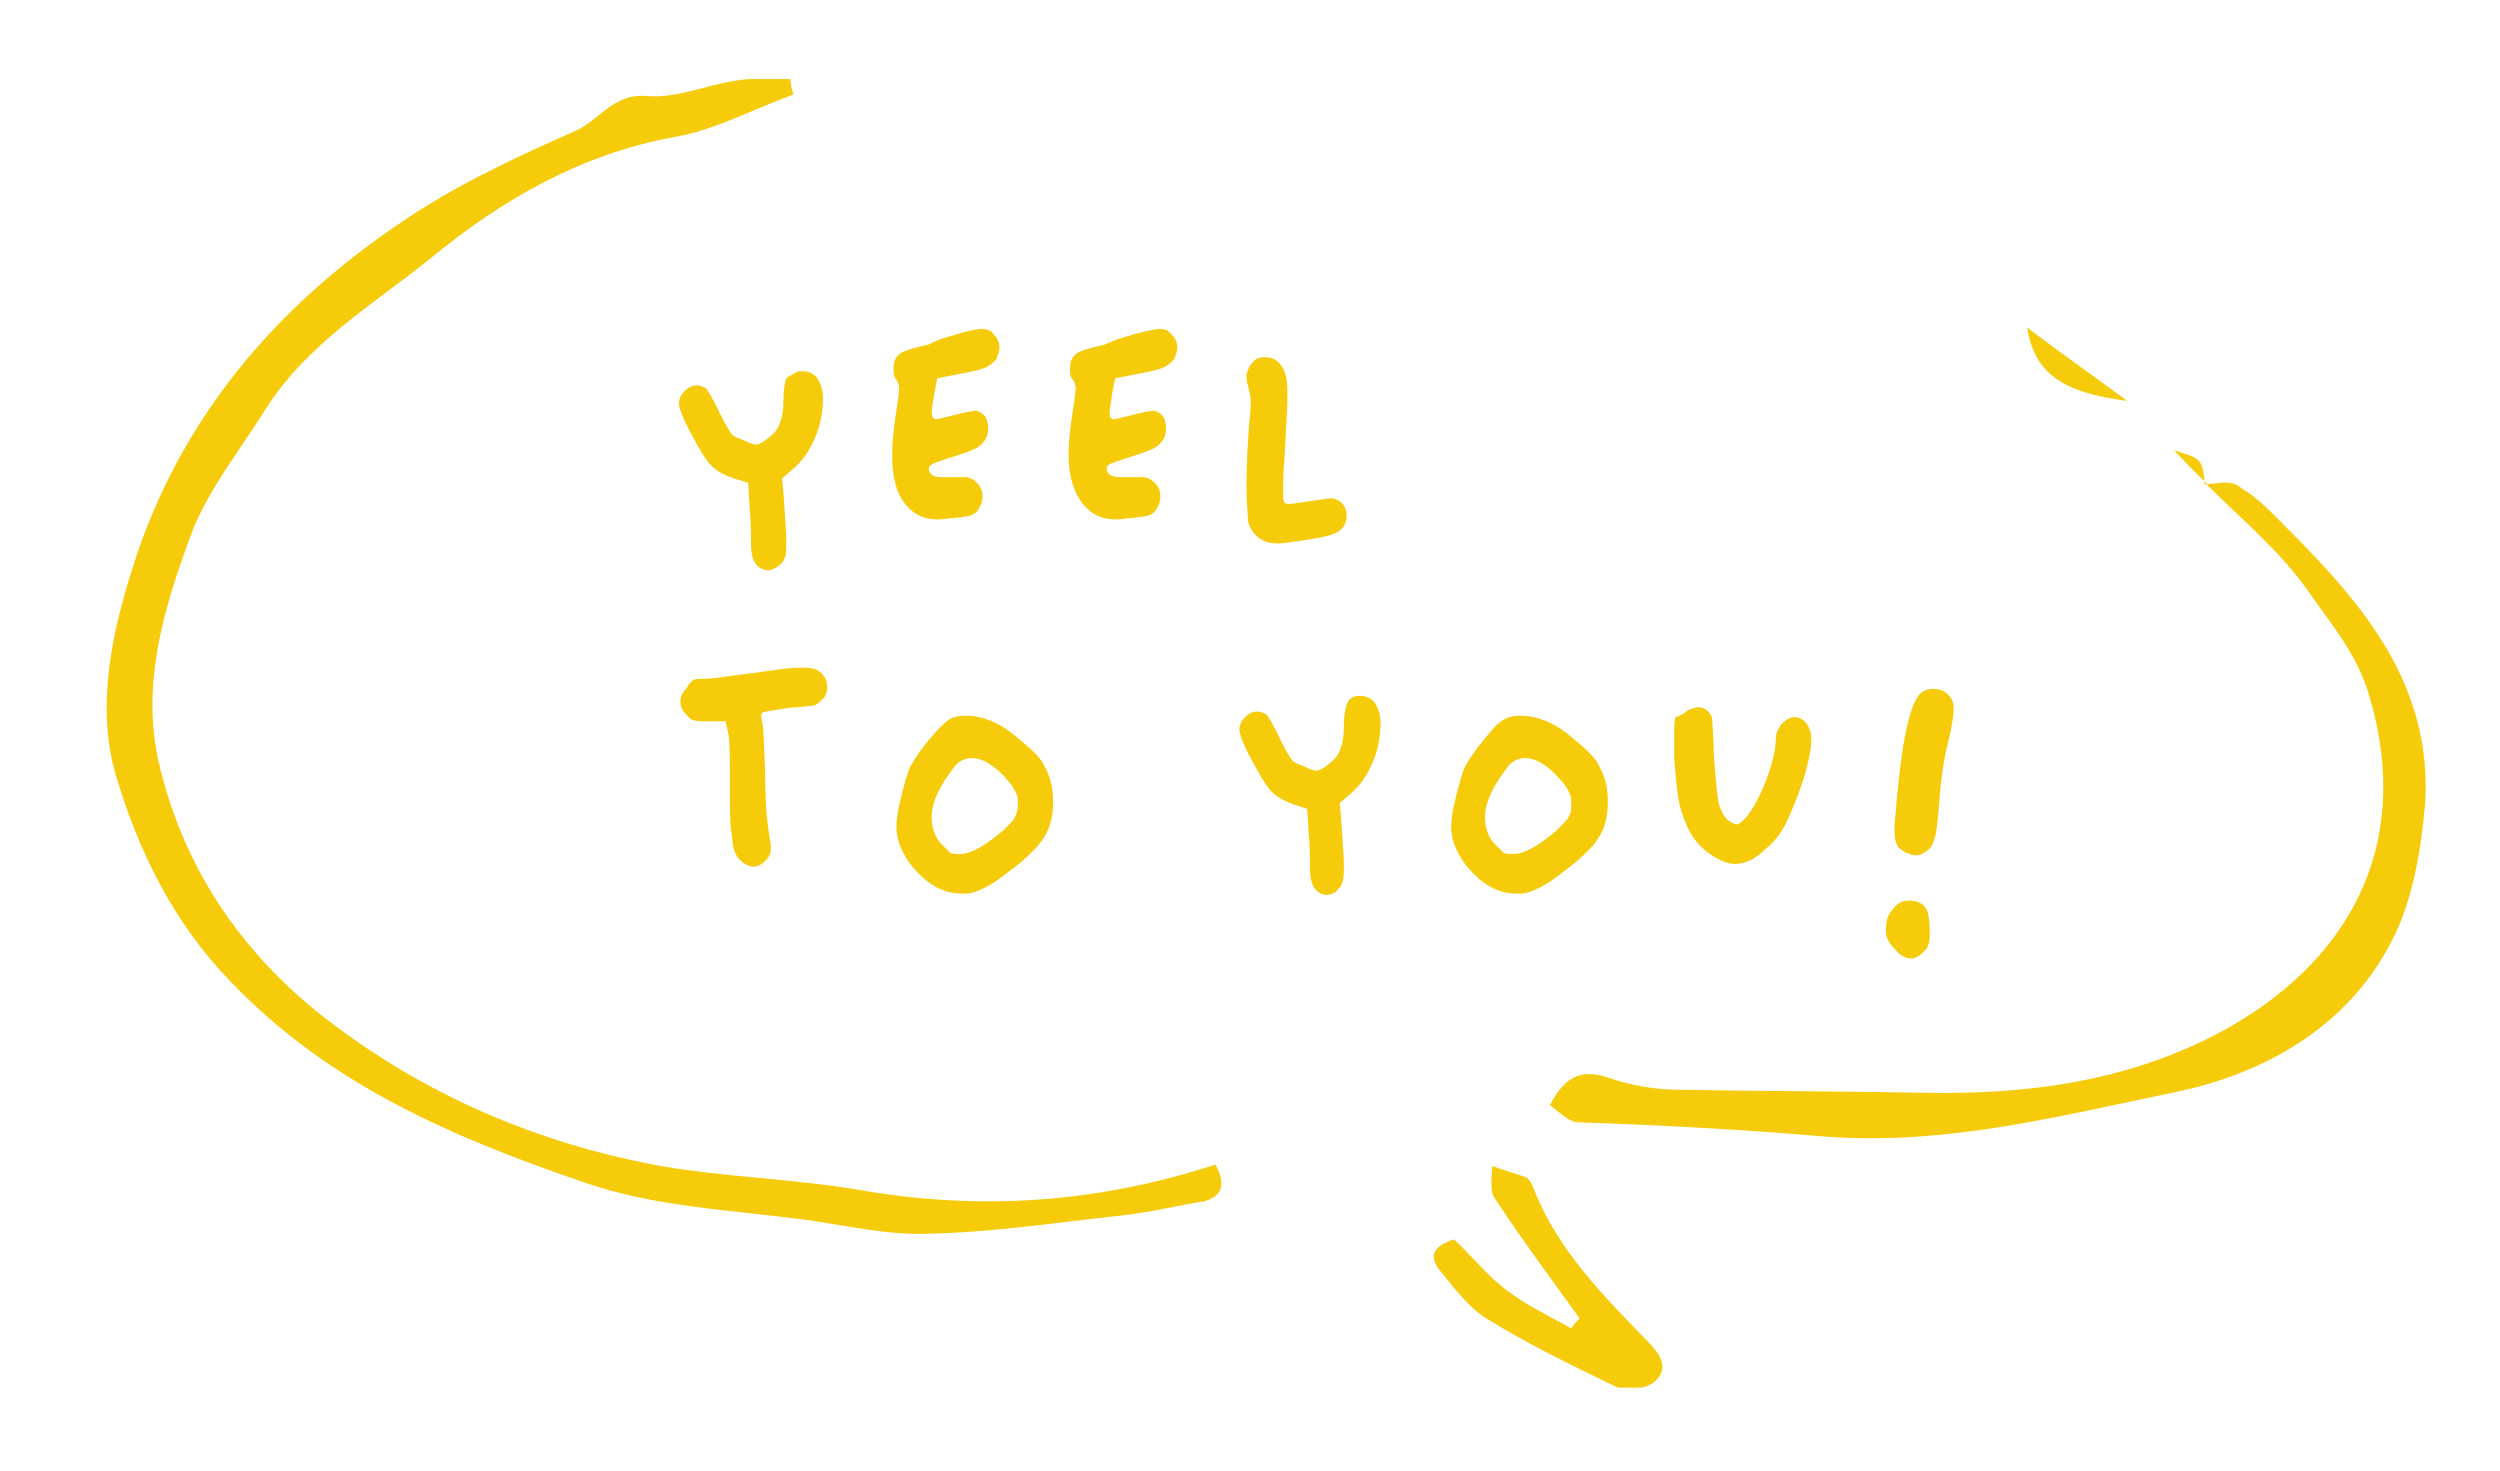
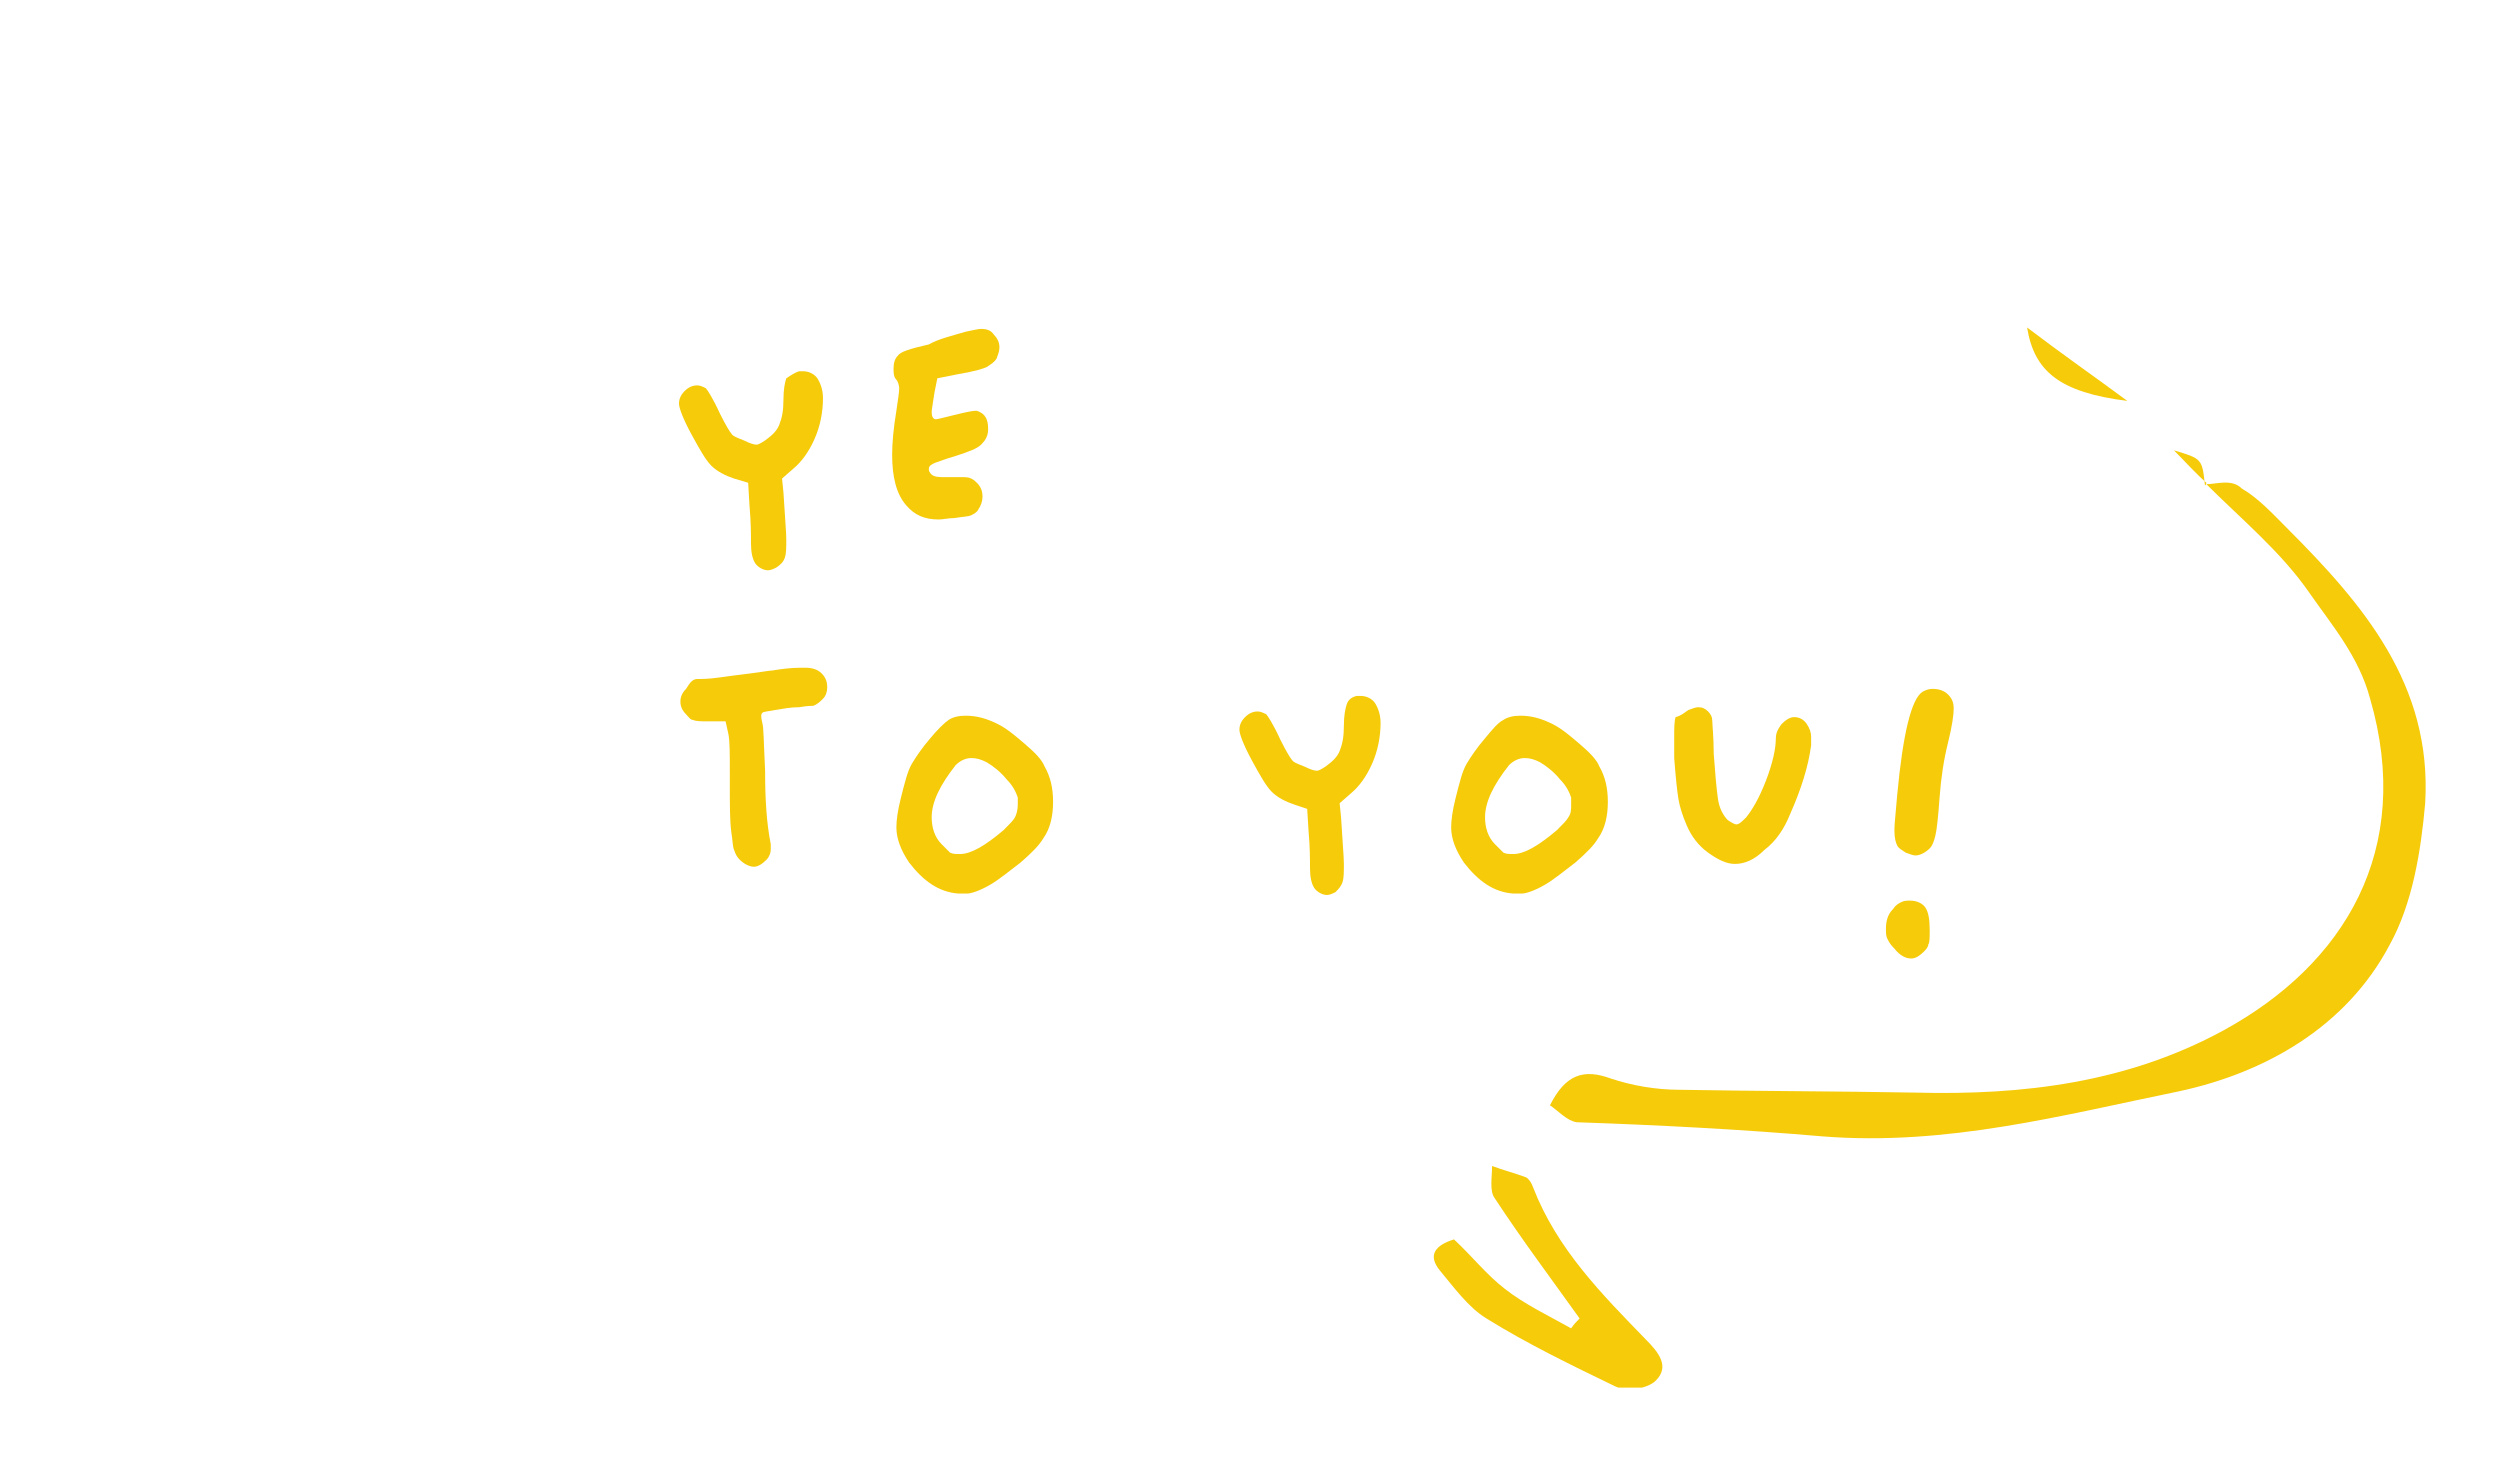
<svg xmlns="http://www.w3.org/2000/svg" xmlns:xlink="http://www.w3.org/1999/xlink" version="1.1" id="レイヤー_1" x="0px" y="0px" viewBox="0 0 177.1 104.2" style="enable-background:new 0 0 177.1 104.2;" xml:space="preserve">
  <style type="text/css">
	.st0{clip-path:url(#SVGID_00000133495541820437462030000007005046347439128492_);fill:#F6CB09;}
	.st1{fill:#F6CB09;}
</style>
  <g>
    <g>
      <defs>
        <rect id="SVGID_1_" x="7.5" y="5.6" width="164.3" height="92.7" />
      </defs>
      <clipPath id="SVGID_00000161610049252627724730000006818797630505119929_">
        <use xlink:href="#SVGID_1_" style="overflow:visible;" />
      </clipPath>
-       <path style="clip-path:url(#SVGID_00000161610049252627724730000006818797630505119929_);fill:#F6CB09;" d="M86.1,82.5    c-8.3,2.7-16.6,3.3-25.2,1.8c-4.7-0.8-9.4-0.9-14.1-1.7c-8.7-1.6-16.7-5-23.8-10.5c-5.9-4.6-10.1-10.7-11.8-18.3    c-1.2-5.6,0.5-11,2.4-16.1c1.2-3.1,3.4-5.8,5.2-8.7c3-4.7,7.6-7.4,11.7-10.7c5.1-4.2,10.7-7.4,17.3-8.6c2.9-0.5,5.6-2,8.4-3    c-0.1-0.4-0.2-0.7-0.2-1.1c-1.3,0-2.6-0.1-3.8,0.1C50.1,6,47.9,7,45.8,6.8c-2.4-0.2-3.4,1.8-5.1,2.5c-4.3,1.9-8.6,3.9-12.5,6.6    c-8.7,5.9-15.5,13.8-18.8,24.3c-1.5,4.7-2.6,9.9-1.2,14.7c1.6,5.4,4.1,10.5,8.2,14.7c7,7.3,15.8,11,24.8,14.1    c5.1,1.8,10.5,2,15.8,2.7c2.9,0.4,5.8,1.1,8.7,1c4.6-0.1,9.2-0.8,13.8-1.3c1.9-0.2,3.9-0.7,5.8-1C86.7,84.7,86.8,83.8,86.1,82.5" />
      <path style="clip-path:url(#SVGID_00000161610049252627724730000006818797630505119929_);fill:#F6CB09;" d="M156.3,34.3    c2.5,2.5,5.3,4.8,7.3,7.7c1.6,2.3,3.5,4.5,4.3,7.5c3.1,10.7-1.8,18.8-10.4,23.5c-6.8,3.7-14.2,4.6-21.8,4.4    c-5.6-0.1-11.1-0.1-16.7-0.2c-1.7,0-3.4-0.3-4.9-0.8c-1.9-0.7-3.2-0.3-4.3,1.9c0.6,0.4,1.2,1.1,1.9,1.2c5.8,0.2,11.6,0.5,17.4,1    c8.8,0.7,17-1.5,25.3-3.2c6-1.3,11.8-4.5,14.9-10.4c1.6-2.9,2.2-6.6,2.5-10c0.5-8.4-4.4-14.1-9.8-19.5c-1-1-2-2.1-3.2-2.8    C158.1,33.9,157,34.3,156.3,34.3L156.3,34.3z" />
      <path style="clip-path:url(#SVGID_00000161610049252627724730000006818797630505119929_);fill:#F6CB09;" d="M111.3,94.1    c-1.6-0.9-3.3-1.7-4.7-2.8c-1.3-1-2.4-2.4-3.6-3.5c-1.3,0.4-1.9,1.1-1,2.2c1,1.2,2,2.6,3.3,3.4c2.9,1.8,6,3.3,9.1,4.8    c0.8,0.4,2.3,0.2,2.9-0.4c1-1,0.2-2-0.7-2.9c-3.1-3.2-6.3-6.4-8-10.8c-0.1-0.3-0.3-0.6-0.5-0.7c-0.8-0.3-1.6-0.5-2.4-0.8    c0,0.8-0.2,1.8,0.2,2.3c1.9,2.9,4,5.7,6,8.5C111.7,93.6,111.5,93.8,111.3,94.1" />
      <path style="clip-path:url(#SVGID_00000161610049252627724730000006818797630505119929_);fill:#F6CB09;" d="M150.7,28.4    c-2.3-1.7-4.6-3.3-7.1-5.2C144.1,26.3,145.9,27.8,150.7,28.4" />
      <path style="clip-path:url(#SVGID_00000161610049252627724730000006818797630505119929_);fill:#F6CB09;" d="M156.2,34.4    c-0.2-1.9-0.2-1.9-2.2-2.5c0.8,0.8,1.5,1.6,2.3,2.3C156.3,34.3,156.2,34.4,156.2,34.4" />
    </g>
    <g>
      <path class="st1" d="M56.6,26.3c0.1,0,0.2,0,0.3,0c0.4,0,0.8,0.2,1,0.5c0.2,0.3,0.4,0.8,0.4,1.4c0,1-0.2,2-0.6,2.9    c-0.4,0.9-0.9,1.6-1.5,2.1l-0.8,0.7l0.1,1c0.1,1.7,0.2,2.8,0.2,3.3c0,0.6,0,1-0.1,1.3S55.3,40,55,40.2c-0.2,0.1-0.4,0.2-0.6,0.2    c-0.3,0-0.7-0.2-0.9-0.5c-0.2-0.3-0.3-0.8-0.3-1.4c0-0.6,0-1.5-0.1-2.6L53,34.2L52,33.9c-0.6-0.2-1.2-0.5-1.6-0.9    c-0.4-0.4-0.8-1.1-1.4-2.2c-0.6-1.1-0.9-1.9-0.9-2.2c0-0.3,0.1-0.6,0.4-0.9c0.3-0.3,0.6-0.4,0.9-0.4c0.2,0,0.4,0.1,0.6,0.2    c0.1,0.1,0.5,0.7,1,1.8c0.4,0.8,0.7,1.3,0.8,1.4c0.1,0.2,0.4,0.3,0.9,0.5c0.4,0.2,0.7,0.3,0.9,0.3c0.1,0,0.3-0.1,0.6-0.3    c0.4-0.3,0.8-0.6,1-1.1s0.3-1,0.3-1.8c0-0.7,0.1-1.2,0.2-1.5C56,26.6,56.3,26.4,56.6,26.3z" />
      <path class="st1" d="M68.4,23.5c0.5-0.1,0.9-0.2,1.1-0.2c0.4,0,0.7,0.1,0.9,0.4c0.2,0.2,0.4,0.5,0.4,0.9c0,0.3-0.1,0.5-0.2,0.8    c-0.2,0.3-0.4,0.4-0.7,0.6c-0.2,0.1-0.8,0.3-2,0.5l-1.5,0.3l-0.2,1c-0.1,0.7-0.2,1.2-0.2,1.4c0,0.3,0.1,0.5,0.3,0.5    c0.1,0,0.5-0.1,1.3-0.3c0.8-0.2,1.3-0.3,1.5-0.3c0.1,0,0.1,0,0.1,0c0.6,0.2,0.8,0.6,0.8,1.3c0,0.5-0.2,0.8-0.5,1.1    c-0.3,0.3-0.9,0.5-1.8,0.8c-0.7,0.2-1.2,0.4-1.5,0.5c-0.2,0.1-0.4,0.2-0.4,0.4c0,0.1,0,0.2,0.1,0.3c0.1,0.2,0.4,0.3,0.8,0.3    c0.3,0,0.5,0,0.7,0c0.1,0,0.2,0,0.4,0c0.2,0,0.3,0,0.3,0c0.3,0,0.5,0,0.7,0.1s0.3,0.2,0.4,0.3c0.3,0.3,0.4,0.6,0.4,1    c0,0.3-0.1,0.6-0.3,0.9c-0.1,0.2-0.3,0.3-0.5,0.4c-0.2,0.1-0.6,0.1-1.2,0.2c-0.4,0-0.8,0.1-1.1,0.1c-1,0-1.7-0.3-2.3-1    c-0.7-0.8-1-2-1-3.6c0-0.8,0.1-1.9,0.3-3.1c0.1-0.7,0.2-1.3,0.2-1.6c0-0.2-0.1-0.5-0.2-0.6c-0.2-0.2-0.2-0.5-0.2-0.8    c0-0.4,0.1-0.7,0.3-0.9c0.2-0.3,0.9-0.5,2.2-0.8C66.5,24,67.4,23.8,68.4,23.5z" />
-       <path class="st1" d="M81,23.5c0.5-0.1,0.9-0.2,1.1-0.2c0.4,0,0.7,0.1,0.9,0.4c0.2,0.2,0.4,0.5,0.4,0.9c0,0.3-0.1,0.5-0.2,0.8    c-0.2,0.3-0.4,0.4-0.7,0.6c-0.2,0.1-0.8,0.3-2,0.5L79,26.8l-0.2,1c-0.1,0.7-0.2,1.2-0.2,1.4c0,0.3,0.1,0.5,0.3,0.5    c0.1,0,0.5-0.1,1.3-0.3s1.3-0.3,1.5-0.3c0.1,0,0.1,0,0.1,0c0.6,0.2,0.8,0.6,0.8,1.3c0,0.5-0.2,0.8-0.5,1.1    c-0.3,0.3-0.9,0.5-1.8,0.8c-0.7,0.2-1.2,0.4-1.5,0.5s-0.4,0.2-0.4,0.4c0,0.1,0,0.2,0.1,0.3c0.1,0.2,0.4,0.3,0.8,0.3    c0.3,0,0.5,0,0.7,0c0.1,0,0.2,0,0.4,0s0.3,0,0.3,0c0.3,0,0.5,0,0.7,0.1c0.1,0.1,0.3,0.2,0.4,0.3c0.3,0.3,0.4,0.6,0.4,1    c0,0.3-0.1,0.6-0.3,0.9c-0.1,0.2-0.3,0.3-0.5,0.4c-0.2,0.1-0.6,0.1-1.2,0.2c-0.4,0-0.8,0.1-1.1,0.1c-1,0-1.7-0.3-2.3-1    c-0.7-0.8-1.1-2-1.1-3.6c0-0.8,0.1-1.9,0.3-3.1c0.1-0.7,0.2-1.3,0.2-1.6c0-0.2-0.1-0.5-0.2-0.6c-0.2-0.2-0.2-0.5-0.2-0.8    c0-0.4,0.1-0.7,0.3-0.9c0.2-0.3,0.9-0.5,2.2-0.8C79.1,24,79.9,23.8,81,23.5z" />
-       <path class="st1" d="M88.8,25.6c0.2-0.2,0.4-0.3,0.8-0.3c0.4,0,0.7,0.1,1,0.4c0.3,0.3,0.4,0.6,0.5,1c0.1,0.4,0.1,0.9,0.1,1.7    c0,0.5-0.1,1.8-0.2,4c-0.1,0.9-0.1,1.7-0.1,2.4c0,0.5,0,0.7,0.1,0.8s0.2,0.1,0.3,0.1c0.3,0,0.8-0.1,1.5-0.2    c0.8-0.1,1.3-0.2,1.5-0.2c0.2,0,0.4,0.1,0.6,0.2c0.3,0.2,0.5,0.6,0.5,1c0,0.6-0.3,1.1-0.9,1.3c-0.4,0.2-1.1,0.3-2.3,0.5    c-0.7,0.1-1.3,0.2-1.7,0.2c-0.8,0-1.4-0.3-1.8-0.9c-0.2-0.3-0.3-0.6-0.3-0.9c0-0.3-0.1-1.1-0.1-2.3c0-1.6,0.1-3.1,0.2-4.5    c0.1-0.7,0.1-1.2,0.1-1.5c0-0.3-0.1-0.7-0.2-1.1c-0.1-0.3-0.1-0.6-0.1-0.8C88.4,26.2,88.5,25.9,88.8,25.6z" />
      <path class="st1" d="M49.4,48.1c0.3,0,0.8,0,1.5-0.1c0.7-0.1,1.5-0.2,2.3-0.3s1.3-0.2,1.5-0.2c0.6-0.1,1.3-0.2,2.1-0.2H57    c0.5,0,0.9,0.1,1.2,0.4c0.3,0.3,0.4,0.6,0.4,1c0,0.3-0.1,0.6-0.3,0.8c-0.2,0.2-0.4,0.4-0.7,0.5c-0.1,0-0.4,0-1,0.1    c-0.6,0-1.1,0.1-1.7,0.2c-0.5,0.1-0.8,0.1-0.9,0.2c-0.1,0.1-0.1,0.3,0,0.7c0.1,0.3,0.1,1.4,0.2,3.4c0,2,0.1,3.7,0.4,5.2    c0,0.1,0,0.2,0,0.4c0,0.2-0.1,0.5-0.3,0.7c-0.3,0.3-0.6,0.5-0.9,0.5c-0.3,0-0.7-0.2-1-0.5c-0.2-0.2-0.3-0.4-0.4-0.7    c-0.1-0.2-0.1-0.7-0.2-1.3c-0.1-0.8-0.1-1.9-0.1-3.2v-0.5v-0.5c0-1.3,0-2.2-0.1-2.7l-0.2-0.9h-1.2c-0.5,0-0.9,0-1.1-0.1    c-0.2,0-0.3-0.2-0.5-0.4c-0.3-0.3-0.4-0.6-0.4-0.9c0-0.3,0.1-0.6,0.4-0.9C48.9,48.3,49.1,48.1,49.4,48.1z" />
      <path class="st1" d="M67.2,51c0.3-0.2,0.7-0.3,1.2-0.3c0.8,0,1.5,0.2,2.3,0.6c0.6,0.3,1.2,0.8,1.9,1.4c0.7,0.6,1.2,1.1,1.4,1.6    c0.4,0.7,0.6,1.5,0.6,2.5c0,1-0.2,1.9-0.7,2.6c-0.3,0.5-0.8,1-1.6,1.7c-0.8,0.6-1.5,1.2-2.2,1.6c-0.7,0.4-1.3,0.6-1.6,0.6    c-0.1,0-0.3,0-0.6,0c-1.4-0.1-2.5-0.9-3.5-2.2c-0.6-0.9-0.9-1.7-0.9-2.5c0-0.5,0.1-1.2,0.3-2c0.3-1.2,0.5-2,0.8-2.5    c0.3-0.5,0.7-1.1,1.3-1.8C66.4,51.7,66.9,51.2,67.2,51z M69.9,54c-0.4-0.2-0.7-0.3-1.1-0.3c-0.4,0-0.8,0.2-1.1,0.5    c-1.1,1.4-1.7,2.6-1.7,3.7c0,0.7,0.2,1.4,0.7,1.9c0.3,0.3,0.5,0.5,0.6,0.6c0.2,0.1,0.4,0.1,0.7,0.1c0.8,0,1.8-0.6,3.1-1.7    c0.4-0.4,0.7-0.7,0.8-0.9s0.2-0.5,0.2-0.9c0-0.2,0-0.4,0-0.5c-0.1-0.3-0.3-0.8-0.8-1.3C70.9,54.7,70.4,54.3,69.9,54z" />
      <path class="st1" d="M96.1,49.3c0.1,0,0.2,0,0.3,0c0.4,0,0.8,0.2,1,0.5c0.2,0.3,0.4,0.8,0.4,1.4c0,1-0.2,2-0.6,2.9    c-0.4,0.9-0.9,1.6-1.5,2.1l-0.8,0.7l0.1,1c0.1,1.7,0.2,2.8,0.2,3.3c0,0.6,0,1-0.1,1.3c-0.1,0.3-0.3,0.5-0.5,0.7    c-0.2,0.1-0.4,0.2-0.6,0.2c-0.3,0-0.7-0.2-0.9-0.5c-0.2-0.3-0.3-0.8-0.3-1.4c0-0.6,0-1.5-0.1-2.6l-0.1-1.6l-0.9-0.3    c-0.6-0.2-1.2-0.5-1.6-0.9c-0.4-0.4-0.8-1.1-1.4-2.2s-0.9-1.9-0.9-2.2c0-0.3,0.1-0.6,0.4-0.9c0.3-0.3,0.6-0.4,0.9-0.4    c0.2,0,0.4,0.1,0.6,0.2c0.1,0.1,0.5,0.7,1,1.8c0.4,0.8,0.7,1.3,0.8,1.4c0.1,0.2,0.4,0.3,0.9,0.5c0.4,0.2,0.7,0.3,0.9,0.3    c0.1,0,0.3-0.1,0.6-0.3c0.4-0.3,0.8-0.6,1-1.1s0.3-1,0.3-1.8c0-0.7,0.1-1.2,0.2-1.5C95.5,49.6,95.7,49.4,96.1,49.3z" />
      <path class="st1" d="M106.5,51c0.3-0.2,0.7-0.3,1.2-0.3c0.8,0,1.5,0.2,2.3,0.6c0.6,0.3,1.2,0.8,1.9,1.4s1.2,1.1,1.4,1.6    c0.4,0.7,0.6,1.5,0.6,2.5c0,1-0.2,1.9-0.7,2.6c-0.3,0.5-0.8,1-1.6,1.7c-0.8,0.6-1.5,1.2-2.2,1.6c-0.7,0.4-1.3,0.6-1.6,0.6    c-0.1,0-0.3,0-0.6,0c-1.4-0.1-2.5-0.9-3.5-2.2c-0.6-0.9-0.9-1.7-0.9-2.5c0-0.5,0.1-1.2,0.3-2c0.3-1.2,0.5-2,0.8-2.5    c0.3-0.5,0.7-1.1,1.3-1.8C105.7,51.7,106.1,51.2,106.5,51z M109.1,54c-0.4-0.2-0.7-0.3-1.1-0.3c-0.4,0-0.8,0.2-1.1,0.5    c-1.1,1.4-1.7,2.6-1.7,3.7c0,0.7,0.2,1.4,0.7,1.9c0.3,0.3,0.5,0.5,0.6,0.6c0.2,0.1,0.4,0.1,0.7,0.1c0.8,0,1.8-0.6,3.1-1.7    c0.4-0.4,0.7-0.7,0.8-0.9c0.2-0.3,0.2-0.5,0.2-0.9c0-0.2,0-0.4,0-0.5c-0.1-0.3-0.3-0.8-0.8-1.3C110.1,54.7,109.6,54.3,109.1,54z" />
      <path class="st1" d="M119.6,50.3c0.3-0.1,0.5-0.2,0.7-0.2c0.3,0,0.5,0.1,0.7,0.3c0.2,0.2,0.3,0.4,0.3,0.7c0,0.3,0.1,1.1,0.1,2.3    c0.1,1.4,0.2,2.5,0.3,3.2s0.4,1.2,0.7,1.5c0.3,0.2,0.5,0.3,0.6,0.3c0.2,0,0.4-0.2,0.7-0.5c0.4-0.5,0.9-1.3,1.4-2.6    c0.5-1.3,0.7-2.3,0.7-3c0-0.3,0.1-0.6,0.4-1c0.3-0.3,0.6-0.5,0.9-0.5c0.4,0,0.7,0.2,0.9,0.5c0.2,0.3,0.3,0.6,0.3,0.9    c0,0.1,0,0.3,0,0.6c-0.2,1.5-0.7,3.1-1.5,4.9c-0.4,1-1,1.9-1.8,2.5c-0.7,0.7-1.4,1-2.1,1c-0.6,0-1.2-0.3-1.9-0.8    c-0.7-0.5-1.2-1.2-1.5-1.9c-0.3-0.7-0.5-1.3-0.6-1.9c-0.1-0.6-0.2-1.6-0.3-2.9c0-0.7,0-1.2,0-1.4c0-0.7,0-1.2,0.1-1.5    C119.1,50.7,119.3,50.5,119.6,50.3z" />
      <path class="st1" d="M134.1,64.4c0.2-0.3,0.4-0.4,0.6-0.5s0.4-0.1,0.6-0.1c0.5,0,0.9,0.2,1.1,0.5c0.2,0.3,0.3,0.8,0.3,1.6    c0,0.5,0,0.9-0.1,1c0,0.2-0.2,0.4-0.3,0.5c-0.3,0.3-0.6,0.5-0.9,0.5c-0.4,0-0.8-0.2-1.2-0.7c-0.3-0.3-0.4-0.5-0.5-0.7    s-0.1-0.4-0.1-0.7C133.6,65.3,133.7,64.8,134.1,64.4z M136.2,49c0.2-0.1,0.4-0.2,0.7-0.2c0.4,0,0.8,0.1,1.1,0.4    c0.3,0.3,0.4,0.6,0.4,1c0,0.4-0.1,1.2-0.4,2.4c-0.3,1.2-0.5,2.5-0.6,3.9c-0.1,1.4-0.2,2.3-0.3,2.7s-0.2,0.7-0.4,0.9    c-0.3,0.3-0.7,0.5-1,0.5c-0.2,0-0.4-0.1-0.7-0.2c-0.3-0.2-0.5-0.3-0.6-0.5c-0.1-0.2-0.2-0.5-0.2-1.1c0-0.4,0.1-1.3,0.2-2.5    C134.8,52,135.4,49.5,136.2,49z" />
    </g>
  </g>
</svg>